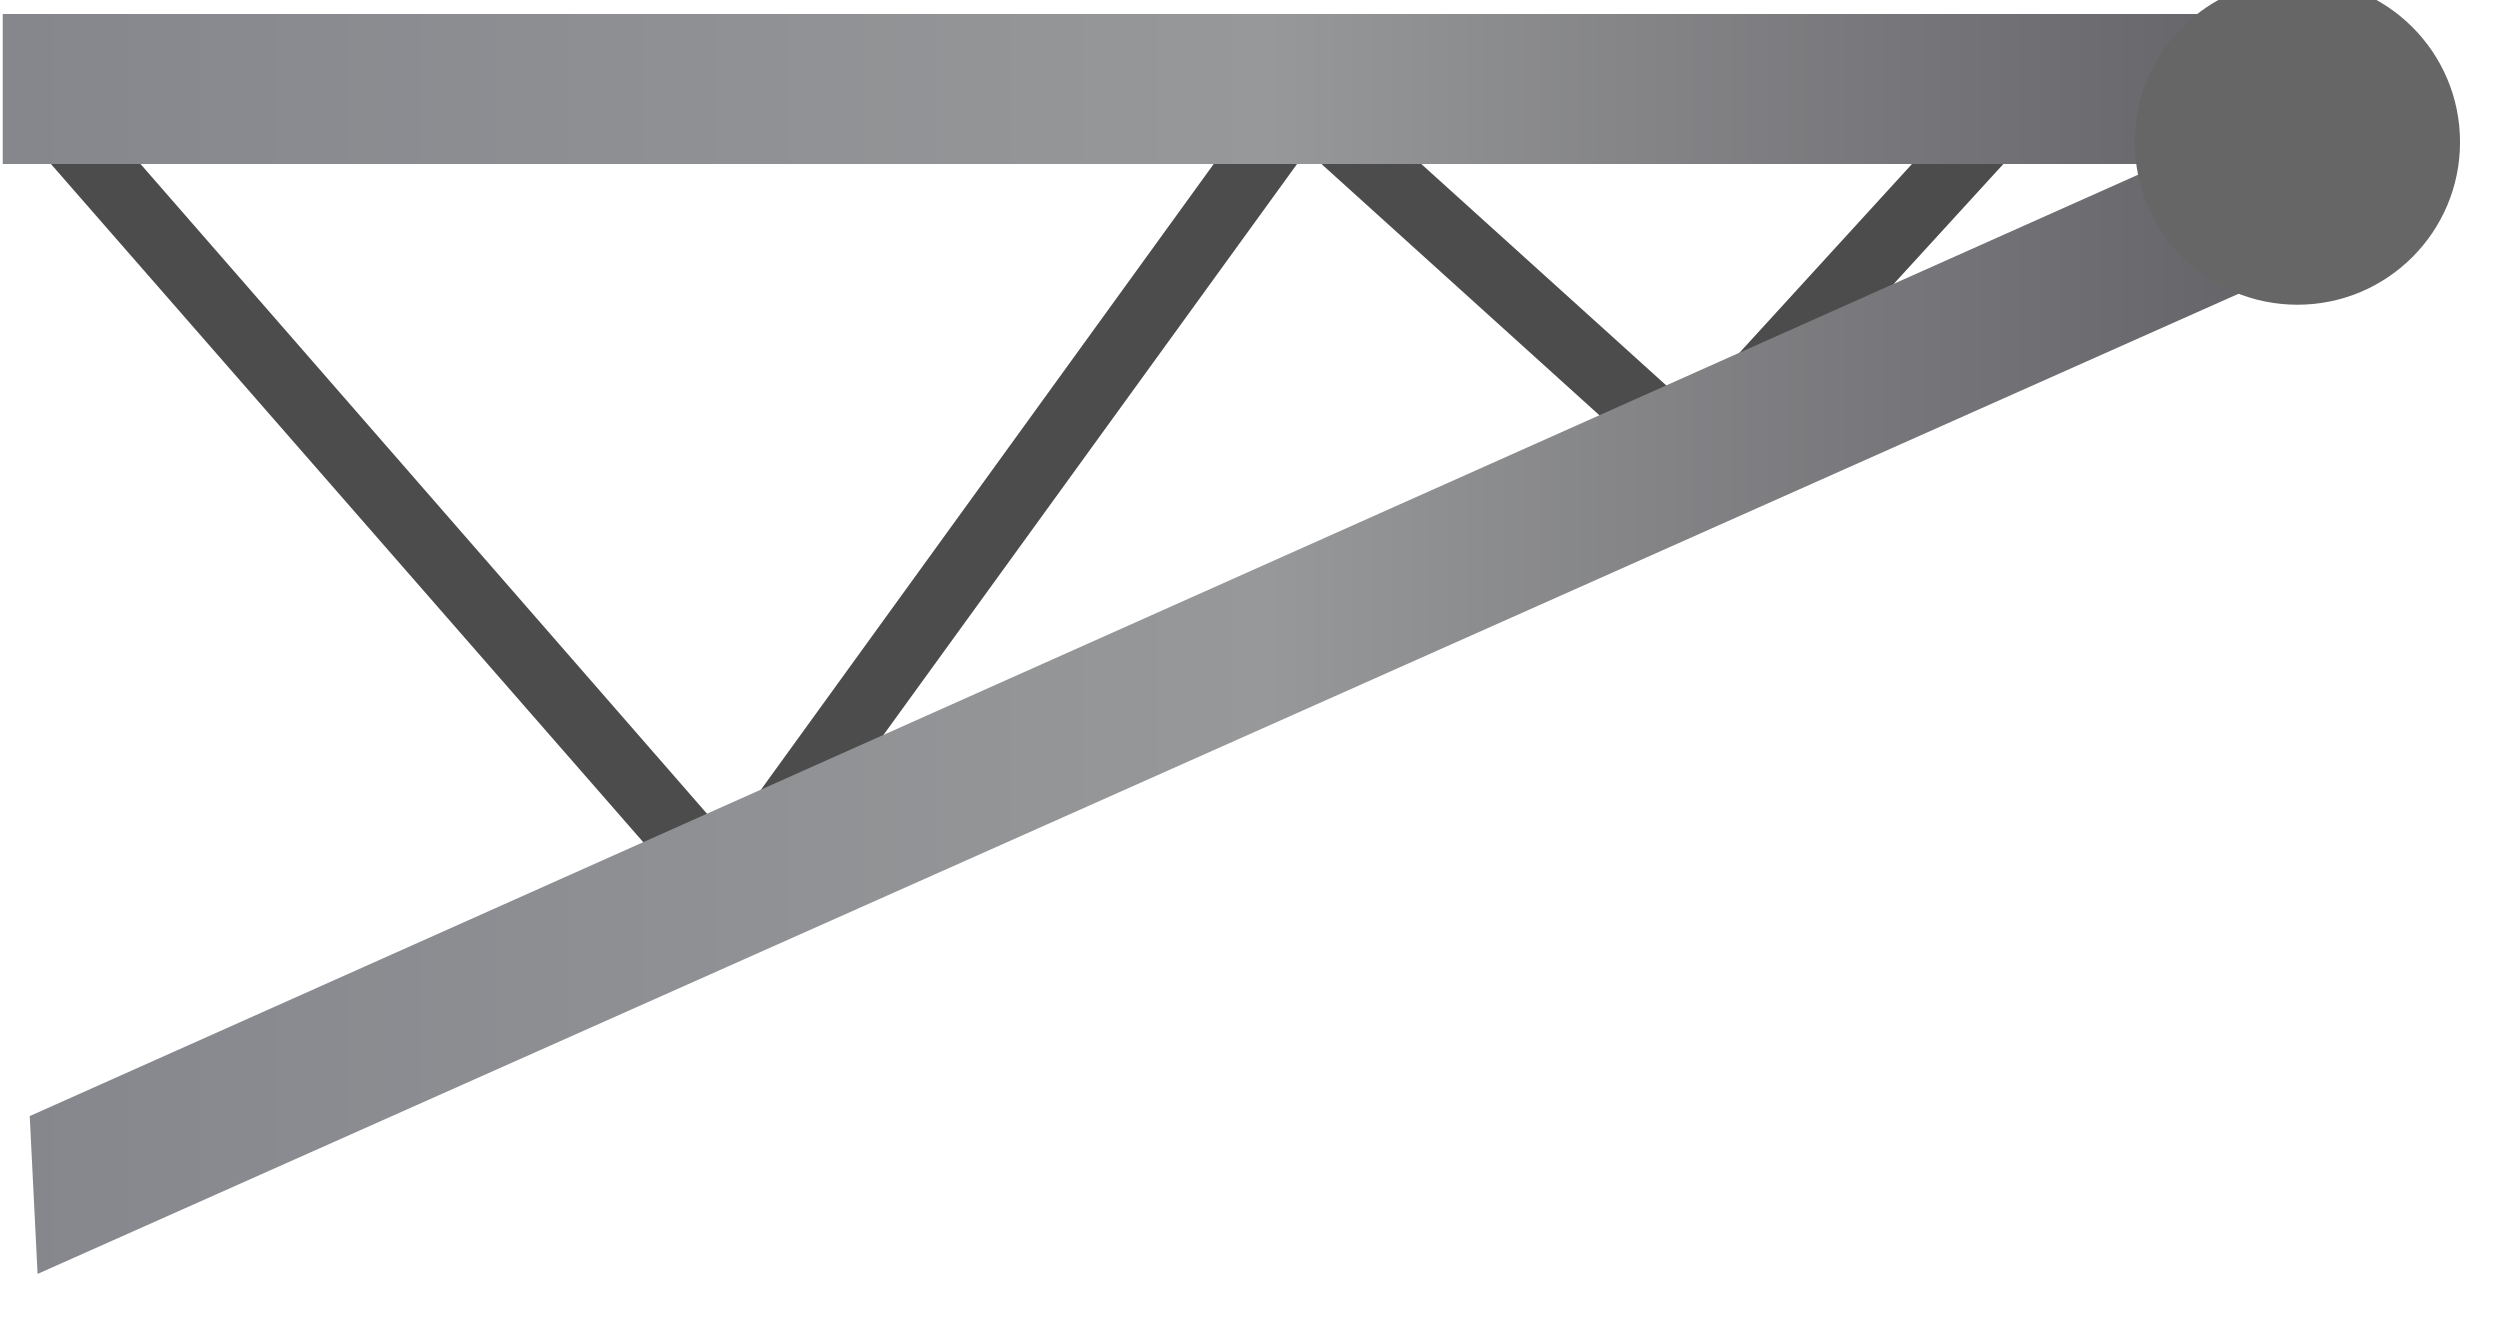
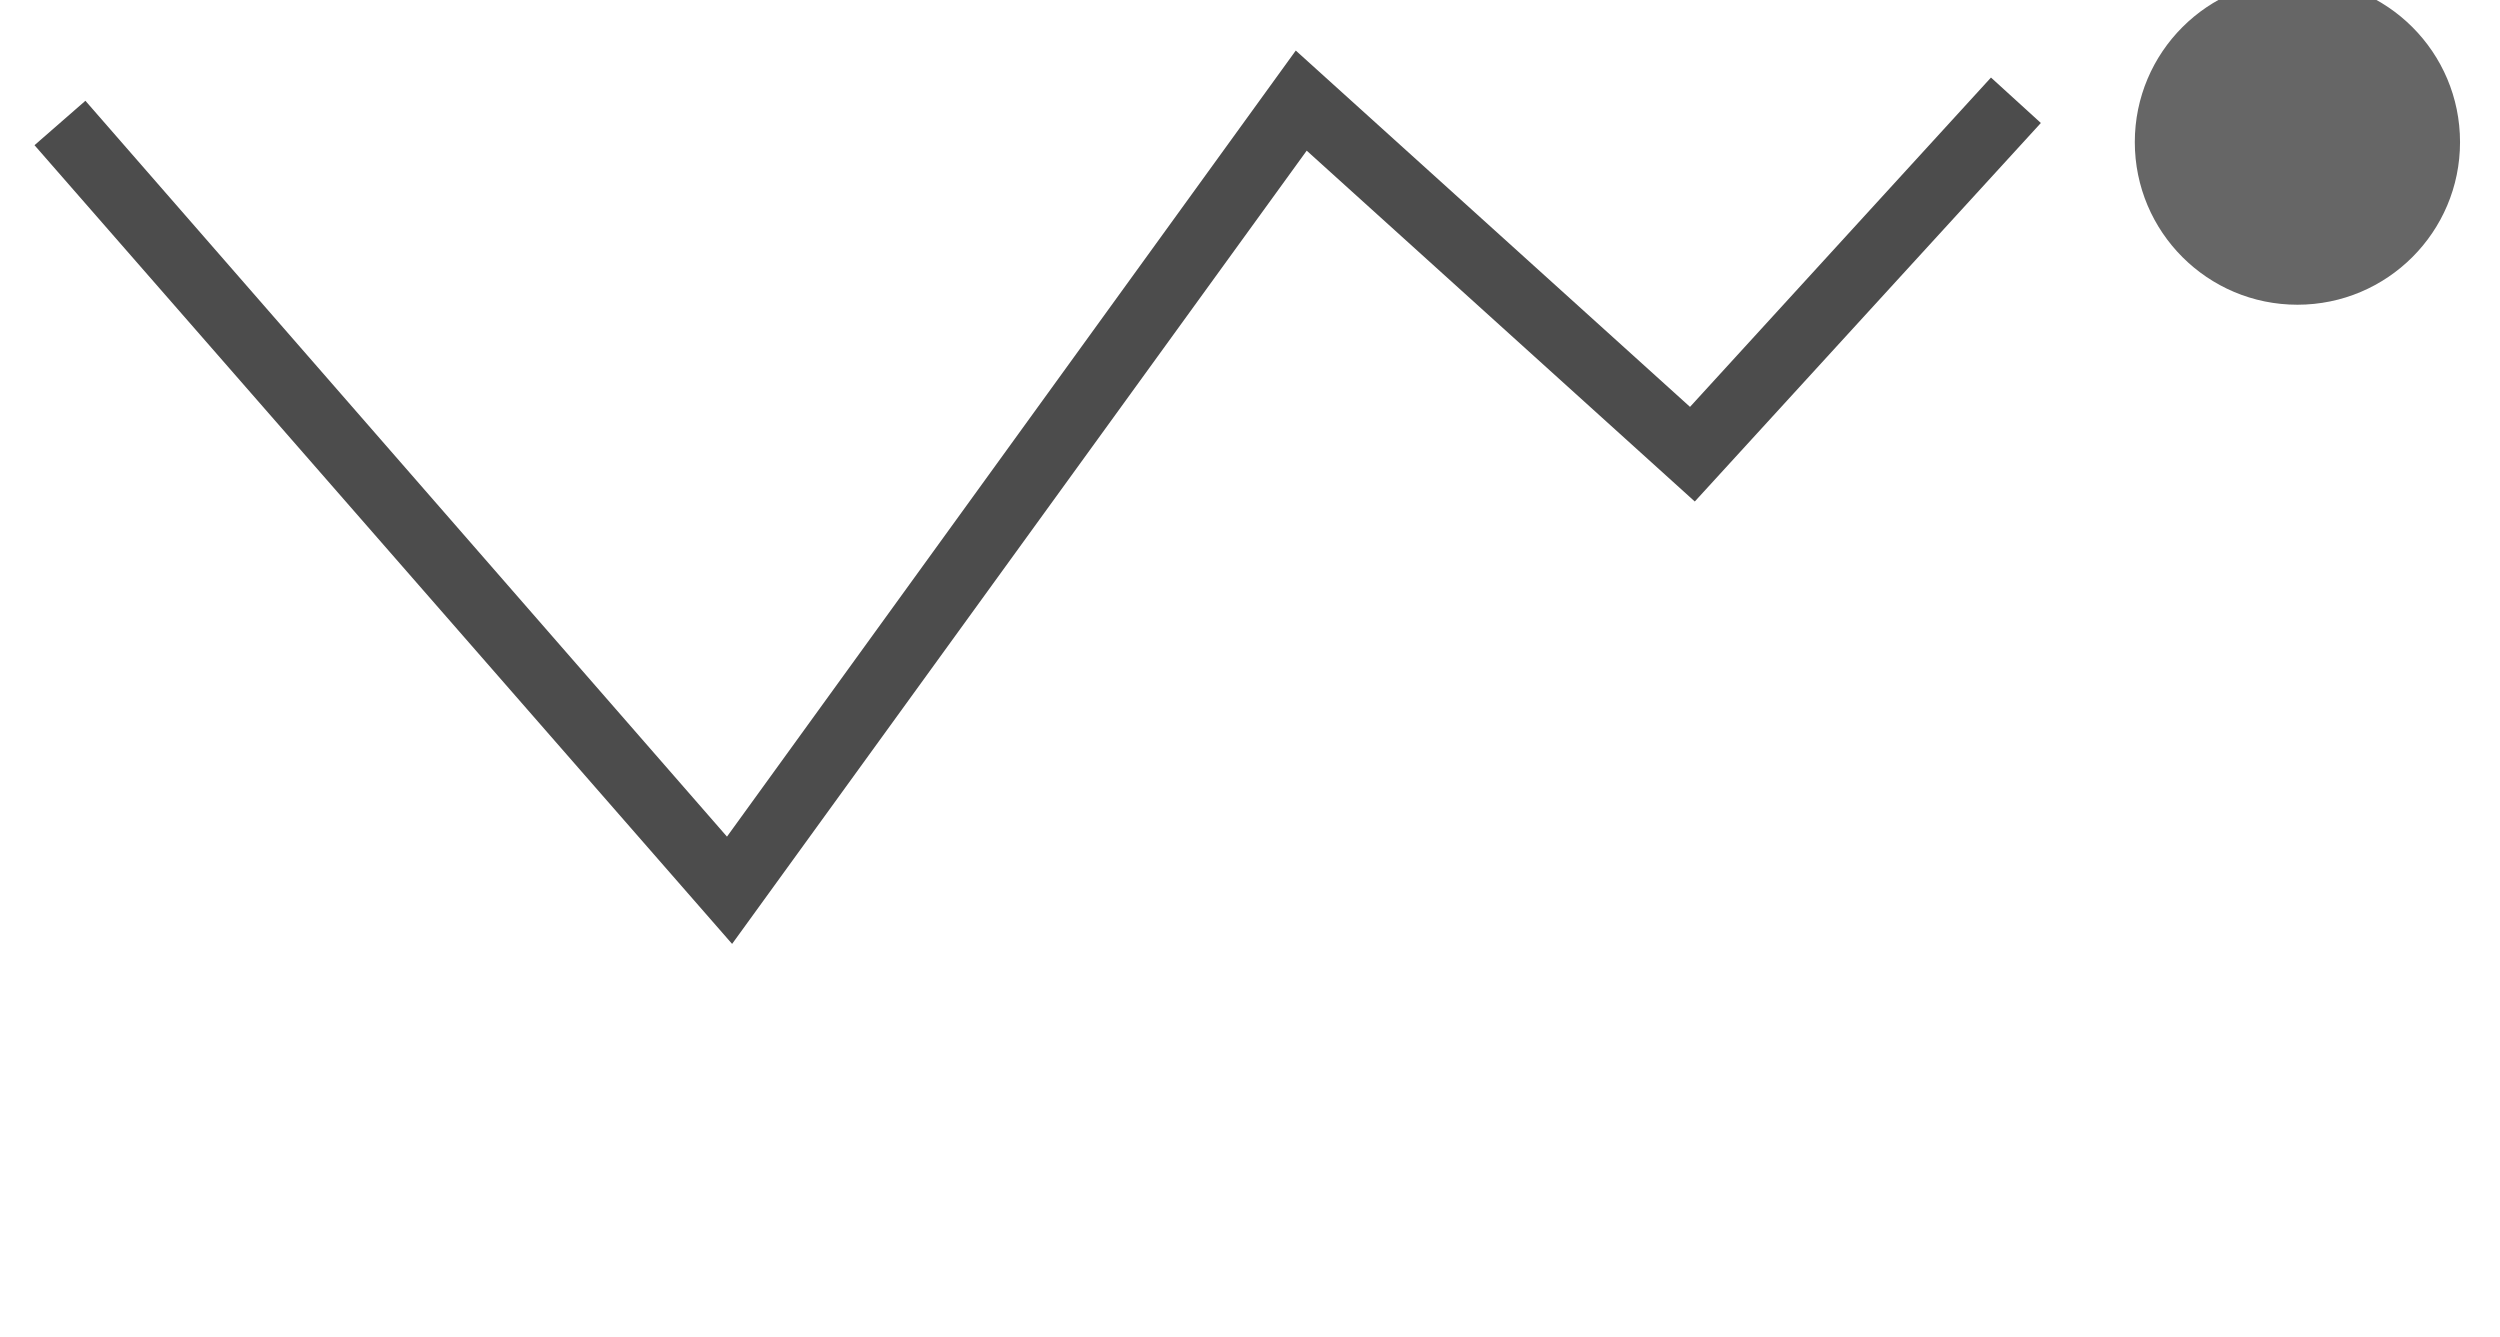
<svg xmlns="http://www.w3.org/2000/svg" id="Layer_1" x="0px" y="0px" viewBox="0 0 731.8 391.5" style="enable-background:new 0 0 731.8 391.5;" xml:space="preserve">
  <style type="text/css"> .st0{fill:#4C4C4C;} .st1{fill:url(#SVGID_1_);} .st2{fill:#666666;} </style>
  <polygon class="st0" points="214.3,276.3 10.1,42.5 25,29.5 212.8,244.9 379.3,14.8 494.7,119.1 582.8,22.7 597.4,36 496.1,146.8 382.5,44.1 " />
  <linearGradient id="SVGID_1_" gradientUnits="userSpaceOnUse" x1="-48.394" y1="834.25" x2="665.406" y2="834.25" gradientTransform="matrix(0.983 0 0 -0.983 48.355 1008.547)">
    <stop offset="5.618000e-03" style="stop-color:#85878D" />
    <stop offset="0.528" style="stop-color:#979899" />
    <stop offset="1" style="stop-color:#5D5C62" />
  </linearGradient>
-   <polygon class="st1" points="684.5,24.9 677.4,28.1 677.4,4.1 0.8,4.1 0.8,48 632.9,48 8.7,326.7 11,372.9 702.4,65 " />
  <circle class="st2" cx="672.5" cy="41.6" r="47.6" />
</svg>